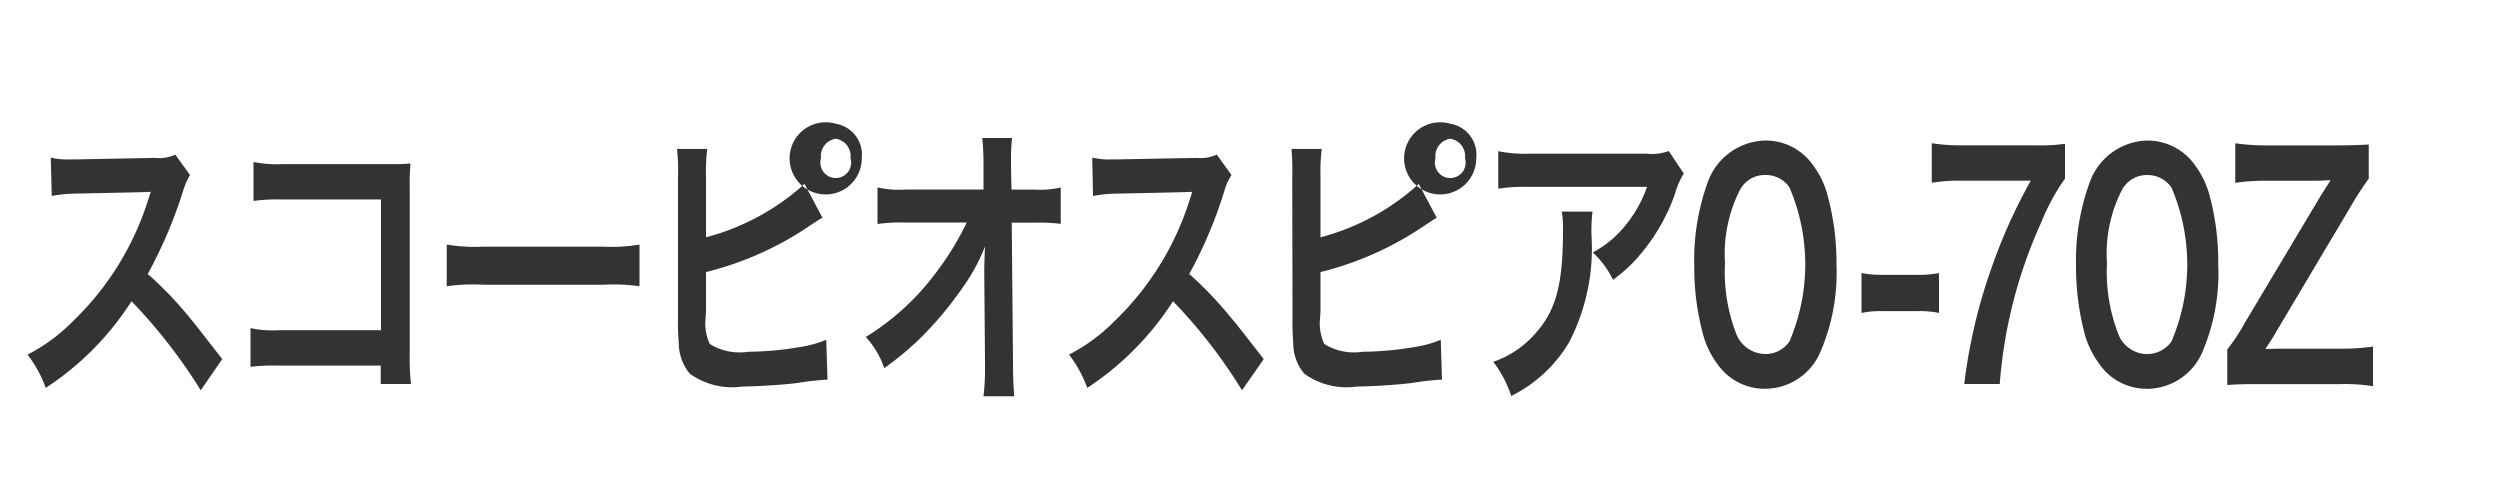
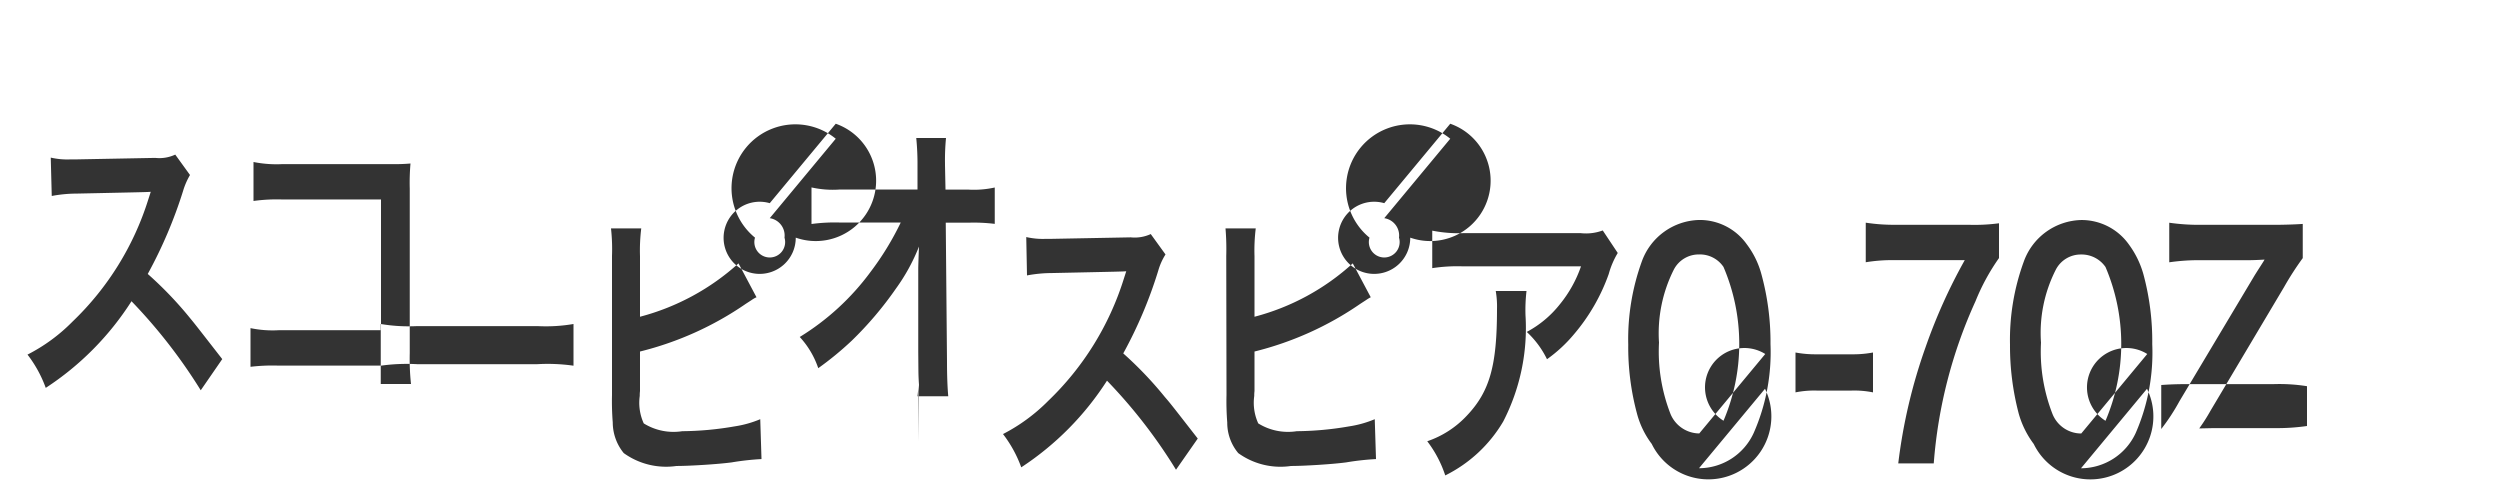
<svg xmlns="http://www.w3.org/2000/svg" width="100" height="20" viewBox="0 0 100 20">
  <defs>
    <style>
      .cls-1 {
        fill: #333;
        fill-rule: evenodd;
      }
    </style>
  </defs>
  <g id="chara_dokuga_bey01_txt">
-     <path id="スコーピオスピア0-70Z" class="cls-1" d="M1388.89,376.364c-1.09-1.4-1.09-1.4-1.31-1.667a14.9,14.9,0,0,0-1.67-1.739,18.227,18.227,0,0,0,1.41-3.31,2.9,2.9,0,0,1,.28-0.648l-0.59-.816a1.5,1.5,0,0,1-.8.132l-3.17.06h-0.22a2.948,2.948,0,0,1-.79-0.072l0.04,1.535a5.409,5.409,0,0,1,.98-0.095c2.83-.06,2.83-0.06,2.98-0.072l-0.1.311a11.524,11.524,0,0,1-3.03,4.882,6.959,6.959,0,0,1-1.8,1.319,4.931,4.931,0,0,1,.73,1.331,11.551,11.551,0,0,0,3.43-3.466,21.208,21.208,0,0,1,2.77,3.562Zm6.34,0.264v0.731h1.21a9.455,9.455,0,0,1-.05-1.235V369.54a8.727,8.727,0,0,1,.03-1,7.051,7.051,0,0,1-.78.024h-4.33a4.666,4.666,0,0,1-1.17-.084v1.559a6.769,6.769,0,0,1,1.16-.06h3.94v5.23h-4.1a4.309,4.309,0,0,1-1.12-.084v1.547a7.456,7.456,0,0,1,1.1-.048h4.11Zm2.64-3.178a7.457,7.457,0,0,1,1.47-.06h4.78a7.329,7.329,0,0,1,1.46.06v-1.668a6.542,6.542,0,0,1-1.45.084h-4.8a6.707,6.707,0,0,1-1.46-.084v1.668Zm10.37-4.378a7.269,7.269,0,0,1,.05-1.115h-1.21a7.569,7.569,0,0,1,.04,1.1v5.565a10.828,10.828,0,0,0,.03,1.1,1.945,1.945,0,0,0,.44,1.224,2.9,2.9,0,0,0,2.11.515c0.55,0,1.68-.072,2.21-0.144a10.6,10.6,0,0,1,1.19-.132l-0.05-1.595a4.3,4.3,0,0,1-1.03.288,12.693,12.693,0,0,1-2.09.192,2.255,2.255,0,0,1-1.54-.312,1.986,1.986,0,0,1-.16-1.1,1.4,1.4,0,0,1,.01-0.192v-1.583a12.891,12.891,0,0,0,4.23-1.907l0.24-.156a1.068,1.068,0,0,1,.19-0.108l-0.72-1.355a9.446,9.446,0,0,1-3.94,2.135v-2.423Zm5.19-2.123a1.443,1.443,0,1,0,1.04,1.379A1.254,1.254,0,0,0,1413.43,366.949Zm0,0.6a0.7,0.7,0,0,1,.59.779,0.616,0.616,0,1,1-1.18,0A0.7,0.7,0,0,1,1413.43,367.549Zm5.94,5.349,0.03,3.586V376.7a9.14,9.14,0,0,1-.06,1.151h1.23c-0.03-.336-0.05-0.791-0.05-1.379l-0.05-5.565h0.93a6.861,6.861,0,0,1,1.03.048V369.5a3.841,3.841,0,0,1-1.06.084h-0.91l-0.02-.972v-0.072a9.205,9.205,0,0,1,.04-1.019h-1.19a10.356,10.356,0,0,1,.05,1.1v0.96h-3.11a3.907,3.907,0,0,1-1.13-.084v1.463a6.954,6.954,0,0,1,1.1-.06h2.47a11.576,11.576,0,0,1-1.21,1.979,10.028,10.028,0,0,1-2.83,2.6,3.481,3.481,0,0,1,.74,1.248,12.674,12.674,0,0,0,1.34-1.1,14.1,14.1,0,0,0,1.77-2.087,7.627,7.627,0,0,0,.92-1.679c-0.01.192-.03,0.8-0.03,0.864V372.9Zm11.18,3.466c-1.09-1.4-1.09-1.4-1.32-1.667a14.883,14.883,0,0,0-1.66-1.739,17.552,17.552,0,0,0,1.4-3.31,2.482,2.482,0,0,1,.29-0.648l-0.59-.816a1.524,1.524,0,0,1-.8.132l-3.17.06h-0.22a2.948,2.948,0,0,1-.79-0.072l0.03,1.535a5.531,5.531,0,0,1,.99-0.095c2.83-.06,2.83-0.06,2.98-0.072l-0.1.311a11.524,11.524,0,0,1-3.03,4.882,7.131,7.131,0,0,1-1.8,1.319,4.931,4.931,0,0,1,.73,1.331,11.668,11.668,0,0,0,3.43-3.466,20.65,20.65,0,0,1,2.76,3.562Zm2.27-7.292a7.269,7.269,0,0,1,.05-1.115h-1.21a10.075,10.075,0,0,1,.03,1.1l0.01,5.565a10.828,10.828,0,0,0,.03,1.1,1.889,1.889,0,0,0,.44,1.224,2.882,2.882,0,0,0,2.11.515c0.55,0,1.68-.072,2.21-0.144a10.6,10.6,0,0,1,1.19-.132l-0.05-1.595a4.3,4.3,0,0,1-1.03.288,12.792,12.792,0,0,1-2.09.192,2.255,2.255,0,0,1-1.54-.312,1.986,1.986,0,0,1-.16-1.1,1.4,1.4,0,0,1,.01-0.192v-1.583a12.891,12.891,0,0,0,4.23-1.907l0.24-.156a1.424,1.424,0,0,1,.18-0.108l-0.72-1.355a9.34,9.34,0,0,1-3.93,2.135v-2.423Zm5.19-2.123a1.443,1.443,0,1,0,1.04,1.379A1.254,1.254,0,0,0,1438.01,366.949Zm0,0.6a0.7,0.7,0,0,1,.59.779,0.616,0.616,0,1,1-1.18,0A0.7,0.7,0,0,1,1438.01,367.549Zm8.74,0.491a1.924,1.924,0,0,1-.88.108h-4.69a5.432,5.432,0,0,1-1.25-.1v1.5a6.59,6.59,0,0,1,1.23-.072h4.72a4.95,4.95,0,0,1-.85,1.523,4.2,4.2,0,0,1-1.32,1.1,3.664,3.664,0,0,1,.81,1.092,5.7,5.7,0,0,0,1.08-1,7.65,7.65,0,0,0,1.39-2.41,3.342,3.342,0,0,1,.36-0.84Zm-4.28,2.423a3.63,3.63,0,0,1,.05.72c0,2.267-.29,3.3-1.21,4.269a3.867,3.867,0,0,1-1.58,1.02,4.619,4.619,0,0,1,.72,1.367,5.547,5.547,0,0,0,2.32-2.159,8.167,8.167,0,0,0,.89-4.245,6.6,6.6,0,0,1,.04-0.972h-1.23Zm8.13,7.088a2.411,2.411,0,0,0,2.19-1.415,8.011,8.011,0,0,0,.67-3.55,10.265,10.265,0,0,0-.36-2.782,3.487,3.487,0,0,0-.59-1.212,2.307,2.307,0,0,0-1.9-.971,2.505,2.505,0,0,0-2.3,1.667,9.131,9.131,0,0,0-.54,3.322,10.217,10.217,0,0,0,.35,2.758,3.487,3.487,0,0,0,.59,1.212A2.3,2.3,0,0,0,1450.6,377.551Zm0.01-1.391a1.26,1.26,0,0,1-1.15-.78,6.861,6.861,0,0,1-.46-2.854,5.663,5.663,0,0,1,.59-2.914,1.121,1.121,0,0,1,1.01-.612,1.137,1.137,0,0,1,.98.5,7.824,7.824,0,0,1,0,6.152A1.144,1.144,0,0,1,1450.61,376.16Zm3.85-1.643a3.8,3.8,0,0,1,.85-0.072h1.39a3.783,3.783,0,0,1,.86.072v-1.595a4.329,4.329,0,0,1-.86.072h-1.39a4.291,4.291,0,0,1-.85-0.072v1.595Zm8.14-6.764a7.443,7.443,0,0,1-1.23.06h-2.87a7.423,7.423,0,0,1-1.23-.084v1.583a6.5,6.5,0,0,1,1.18-.084h2.78a21.732,21.732,0,0,0-1.57,3.49,21.5,21.5,0,0,0-1.09,4.641h1.42a19.1,19.1,0,0,1,1.67-6.488,8.481,8.481,0,0,1,.94-1.727v-1.391Zm3.28,9.8a2.421,2.421,0,0,0,2.19-1.415,8.026,8.026,0,0,0,.66-3.55,10.272,10.272,0,0,0-.35-2.782,3.671,3.671,0,0,0-.59-1.212,2.32,2.32,0,0,0-1.9-.971,2.505,2.505,0,0,0-2.3,1.667,9.109,9.109,0,0,0-.55,3.322,10.63,10.63,0,0,0,.35,2.758,3.7,3.7,0,0,0,.6,1.212A2.289,2.289,0,0,0,1465.88,377.551Zm0.01-1.391a1.24,1.24,0,0,1-1.15-.78,6.861,6.861,0,0,1-.46-2.854,5.562,5.562,0,0,1,.59-2.914,1.121,1.121,0,0,1,1.01-.612,1.162,1.162,0,0,1,.98.5,7.824,7.824,0,0,1,0,6.152A1.17,1.17,0,0,1,1465.89,376.16Zm9.03-.3a8.307,8.307,0,0,1-1.31.084h-2.25c-0.29,0-.58.012-0.75,0.012a7.105,7.105,0,0,0,.45-0.707l2.94-4.942a12.035,12.035,0,0,1,.75-1.163v-1.367c-0.34.024-.81,0.036-1.17,0.036h-2.9a8.373,8.373,0,0,1-1.27-.084v1.583a8.124,8.124,0,0,1,1.27-.084h1.9c0.16,0,.46-0.012.64-0.024-0.01.036-.15,0.24-0.39,0.623l-3.01,5.038a8.192,8.192,0,0,1-.73,1.115V377.4c0.35-.024.61-0.036,1.17-0.036h3.35a7.072,7.072,0,0,1,1.31.084V375.86Z" transform="translate(-1380 -362)" />
+     <path id="スコーピオスピア0-70Z" class="cls-1" d="M1388.89,376.364c-1.09-1.4-1.09-1.4-1.31-1.667a14.9,14.9,0,0,0-1.67-1.739,18.227,18.227,0,0,0,1.41-3.31,2.9,2.9,0,0,1,.28-0.648l-0.59-.816a1.5,1.5,0,0,1-.8.132l-3.17.06h-0.22a2.948,2.948,0,0,1-.79-0.072l0.04,1.535a5.409,5.409,0,0,1,.98-0.095c2.83-.06,2.83-0.06,2.98-0.072l-0.1.311a11.524,11.524,0,0,1-3.03,4.882,6.959,6.959,0,0,1-1.8,1.319,4.931,4.931,0,0,1,.73,1.331,11.551,11.551,0,0,0,3.43-3.466,21.208,21.208,0,0,1,2.77,3.562Zm6.34,0.264v0.731h1.21a9.455,9.455,0,0,1-.05-1.235V369.54a8.727,8.727,0,0,1,.03-1,7.051,7.051,0,0,1-.78.024h-4.33a4.666,4.666,0,0,1-1.17-.084v1.559a6.769,6.769,0,0,1,1.16-.06h3.94v5.23h-4.1a4.309,4.309,0,0,1-1.12-.084v1.547a7.456,7.456,0,0,1,1.1-.048h4.11Za7.457,7.457,0,0,1,1.47-.06h4.78a7.329,7.329,0,0,1,1.46.06v-1.668a6.542,6.542,0,0,1-1.45.084h-4.8a6.707,6.707,0,0,1-1.46-.084v1.668Zm10.37-4.378a7.269,7.269,0,0,1,.05-1.115h-1.21a7.569,7.569,0,0,1,.04,1.1v5.565a10.828,10.828,0,0,0,.03,1.1,1.945,1.945,0,0,0,.44,1.224,2.9,2.9,0,0,0,2.11.515c0.55,0,1.68-.072,2.21-0.144a10.6,10.6,0,0,1,1.19-.132l-0.05-1.595a4.3,4.3,0,0,1-1.03.288,12.693,12.693,0,0,1-2.09.192,2.255,2.255,0,0,1-1.54-.312,1.986,1.986,0,0,1-.16-1.1,1.4,1.4,0,0,1,.01-0.192v-1.583a12.891,12.891,0,0,0,4.23-1.907l0.24-.156a1.068,1.068,0,0,1,.19-0.108l-0.72-1.355a9.446,9.446,0,0,1-3.94,2.135v-2.423Zm5.19-2.123a1.443,1.443,0,1,0,1.04,1.379A1.254,1.254,0,0,0,1413.43,366.949Zm0,0.6a0.7,0.7,0,0,1,.59.779,0.616,0.616,0,1,1-1.18,0A0.7,0.7,0,0,1,1413.43,367.549Zm5.94,5.349,0.03,3.586V376.7a9.14,9.14,0,0,1-.06,1.151h1.23c-0.03-.336-0.05-0.791-0.05-1.379l-0.05-5.565h0.93a6.861,6.861,0,0,1,1.03.048V369.5a3.841,3.841,0,0,1-1.06.084h-0.91l-0.02-.972v-0.072a9.205,9.205,0,0,1,.04-1.019h-1.19a10.356,10.356,0,0,1,.05,1.1v0.96h-3.11a3.907,3.907,0,0,1-1.13-.084v1.463a6.954,6.954,0,0,1,1.1-.06h2.47a11.576,11.576,0,0,1-1.21,1.979,10.028,10.028,0,0,1-2.83,2.6,3.481,3.481,0,0,1,.74,1.248,12.674,12.674,0,0,0,1.34-1.1,14.1,14.1,0,0,0,1.77-2.087,7.627,7.627,0,0,0,.92-1.679c-0.01.192-.03,0.8-0.03,0.864V372.9Zm11.18,3.466c-1.09-1.4-1.09-1.4-1.32-1.667a14.883,14.883,0,0,0-1.66-1.739,17.552,17.552,0,0,0,1.4-3.31,2.482,2.482,0,0,1,.29-0.648l-0.59-.816a1.524,1.524,0,0,1-.8.132l-3.17.06h-0.22a2.948,2.948,0,0,1-.79-0.072l0.03,1.535a5.531,5.531,0,0,1,.99-0.095c2.83-.06,2.83-0.06,2.98-0.072l-0.1.311a11.524,11.524,0,0,1-3.03,4.882,7.131,7.131,0,0,1-1.8,1.319,4.931,4.931,0,0,1,.73,1.331,11.668,11.668,0,0,0,3.43-3.466,20.65,20.65,0,0,1,2.76,3.562Zm2.27-7.292a7.269,7.269,0,0,1,.05-1.115h-1.21a10.075,10.075,0,0,1,.03,1.1l0.01,5.565a10.828,10.828,0,0,0,.03,1.1,1.889,1.889,0,0,0,.44,1.224,2.882,2.882,0,0,0,2.11.515c0.55,0,1.68-.072,2.21-0.144a10.6,10.6,0,0,1,1.19-.132l-0.05-1.595a4.3,4.3,0,0,1-1.03.288,12.792,12.792,0,0,1-2.09.192,2.255,2.255,0,0,1-1.54-.312,1.986,1.986,0,0,1-.16-1.1,1.4,1.4,0,0,1,.01-0.192v-1.583a12.891,12.891,0,0,0,4.23-1.907l0.24-.156a1.424,1.424,0,0,1,.18-0.108l-0.72-1.355a9.34,9.34,0,0,1-3.93,2.135v-2.423Zm5.19-2.123a1.443,1.443,0,1,0,1.04,1.379A1.254,1.254,0,0,0,1438.01,366.949Zm0,0.6a0.7,0.7,0,0,1,.59.779,0.616,0.616,0,1,1-1.18,0A0.7,0.7,0,0,1,1438.01,367.549Zm8.74,0.491a1.924,1.924,0,0,1-.88.108h-4.69a5.432,5.432,0,0,1-1.25-.1v1.5a6.59,6.59,0,0,1,1.23-.072h4.72a4.95,4.95,0,0,1-.85,1.523,4.2,4.2,0,0,1-1.32,1.1,3.664,3.664,0,0,1,.81,1.092,5.7,5.7,0,0,0,1.08-1,7.65,7.65,0,0,0,1.39-2.41,3.342,3.342,0,0,1,.36-0.84Zm-4.28,2.423a3.63,3.63,0,0,1,.05.72c0,2.267-.29,3.3-1.21,4.269a3.867,3.867,0,0,1-1.58,1.02,4.619,4.619,0,0,1,.72,1.367,5.547,5.547,0,0,0,2.32-2.159,8.167,8.167,0,0,0,.89-4.245,6.6,6.6,0,0,1,.04-0.972h-1.23Zm8.13,7.088a2.411,2.411,0,0,0,2.19-1.415,8.011,8.011,0,0,0,.67-3.55,10.265,10.265,0,0,0-.36-2.782,3.487,3.487,0,0,0-.59-1.212,2.307,2.307,0,0,0-1.9-.971,2.505,2.505,0,0,0-2.3,1.667,9.131,9.131,0,0,0-.54,3.322,10.217,10.217,0,0,0,.35,2.758,3.487,3.487,0,0,0,.59,1.212A2.3,2.3,0,0,0,1450.6,377.551Zm0.01-1.391a1.26,1.26,0,0,1-1.15-.78,6.861,6.861,0,0,1-.46-2.854,5.663,5.663,0,0,1,.59-2.914,1.121,1.121,0,0,1,1.01-.612,1.137,1.137,0,0,1,.98.5,7.824,7.824,0,0,1,0,6.152A1.144,1.144,0,0,1,1450.61,376.16Zm3.85-1.643a3.8,3.8,0,0,1,.85-0.072h1.39a3.783,3.783,0,0,1,.86.072v-1.595a4.329,4.329,0,0,1-.86.072h-1.39a4.291,4.291,0,0,1-.85-0.072v1.595Zm8.14-6.764a7.443,7.443,0,0,1-1.23.06h-2.87a7.423,7.423,0,0,1-1.23-.084v1.583a6.5,6.5,0,0,1,1.18-.084h2.78a21.732,21.732,0,0,0-1.57,3.49,21.5,21.5,0,0,0-1.09,4.641h1.42a19.1,19.1,0,0,1,1.67-6.488,8.481,8.481,0,0,1,.94-1.727v-1.391Zm3.28,9.8a2.421,2.421,0,0,0,2.19-1.415,8.026,8.026,0,0,0,.66-3.55,10.272,10.272,0,0,0-.35-2.782,3.671,3.671,0,0,0-.59-1.212,2.32,2.32,0,0,0-1.9-.971,2.505,2.505,0,0,0-2.3,1.667,9.109,9.109,0,0,0-.55,3.322,10.63,10.63,0,0,0,.35,2.758,3.7,3.7,0,0,0,.6,1.212A2.289,2.289,0,0,0,1465.88,377.551Zm0.01-1.391a1.24,1.24,0,0,1-1.15-.78,6.861,6.861,0,0,1-.46-2.854,5.562,5.562,0,0,1,.59-2.914,1.121,1.121,0,0,1,1.01-.612,1.162,1.162,0,0,1,.98.5,7.824,7.824,0,0,1,0,6.152A1.17,1.17,0,0,1,1465.89,376.16Zm9.03-.3a8.307,8.307,0,0,1-1.31.084h-2.25c-0.29,0-.58.012-0.75,0.012a7.105,7.105,0,0,0,.45-0.707l2.94-4.942a12.035,12.035,0,0,1,.75-1.163v-1.367c-0.34.024-.81,0.036-1.17,0.036h-2.9a8.373,8.373,0,0,1-1.27-.084v1.583a8.124,8.124,0,0,1,1.27-.084h1.9c0.16,0,.46-0.012.64-0.024-0.01.036-.15,0.24-0.39,0.623l-3.01,5.038a8.192,8.192,0,0,1-.73,1.115V377.4c0.35-.024.61-0.036,1.17-0.036h3.35a7.072,7.072,0,0,1,1.31.084V375.86Z" transform="translate(-1380 -362)" />
  </g>
</svg>